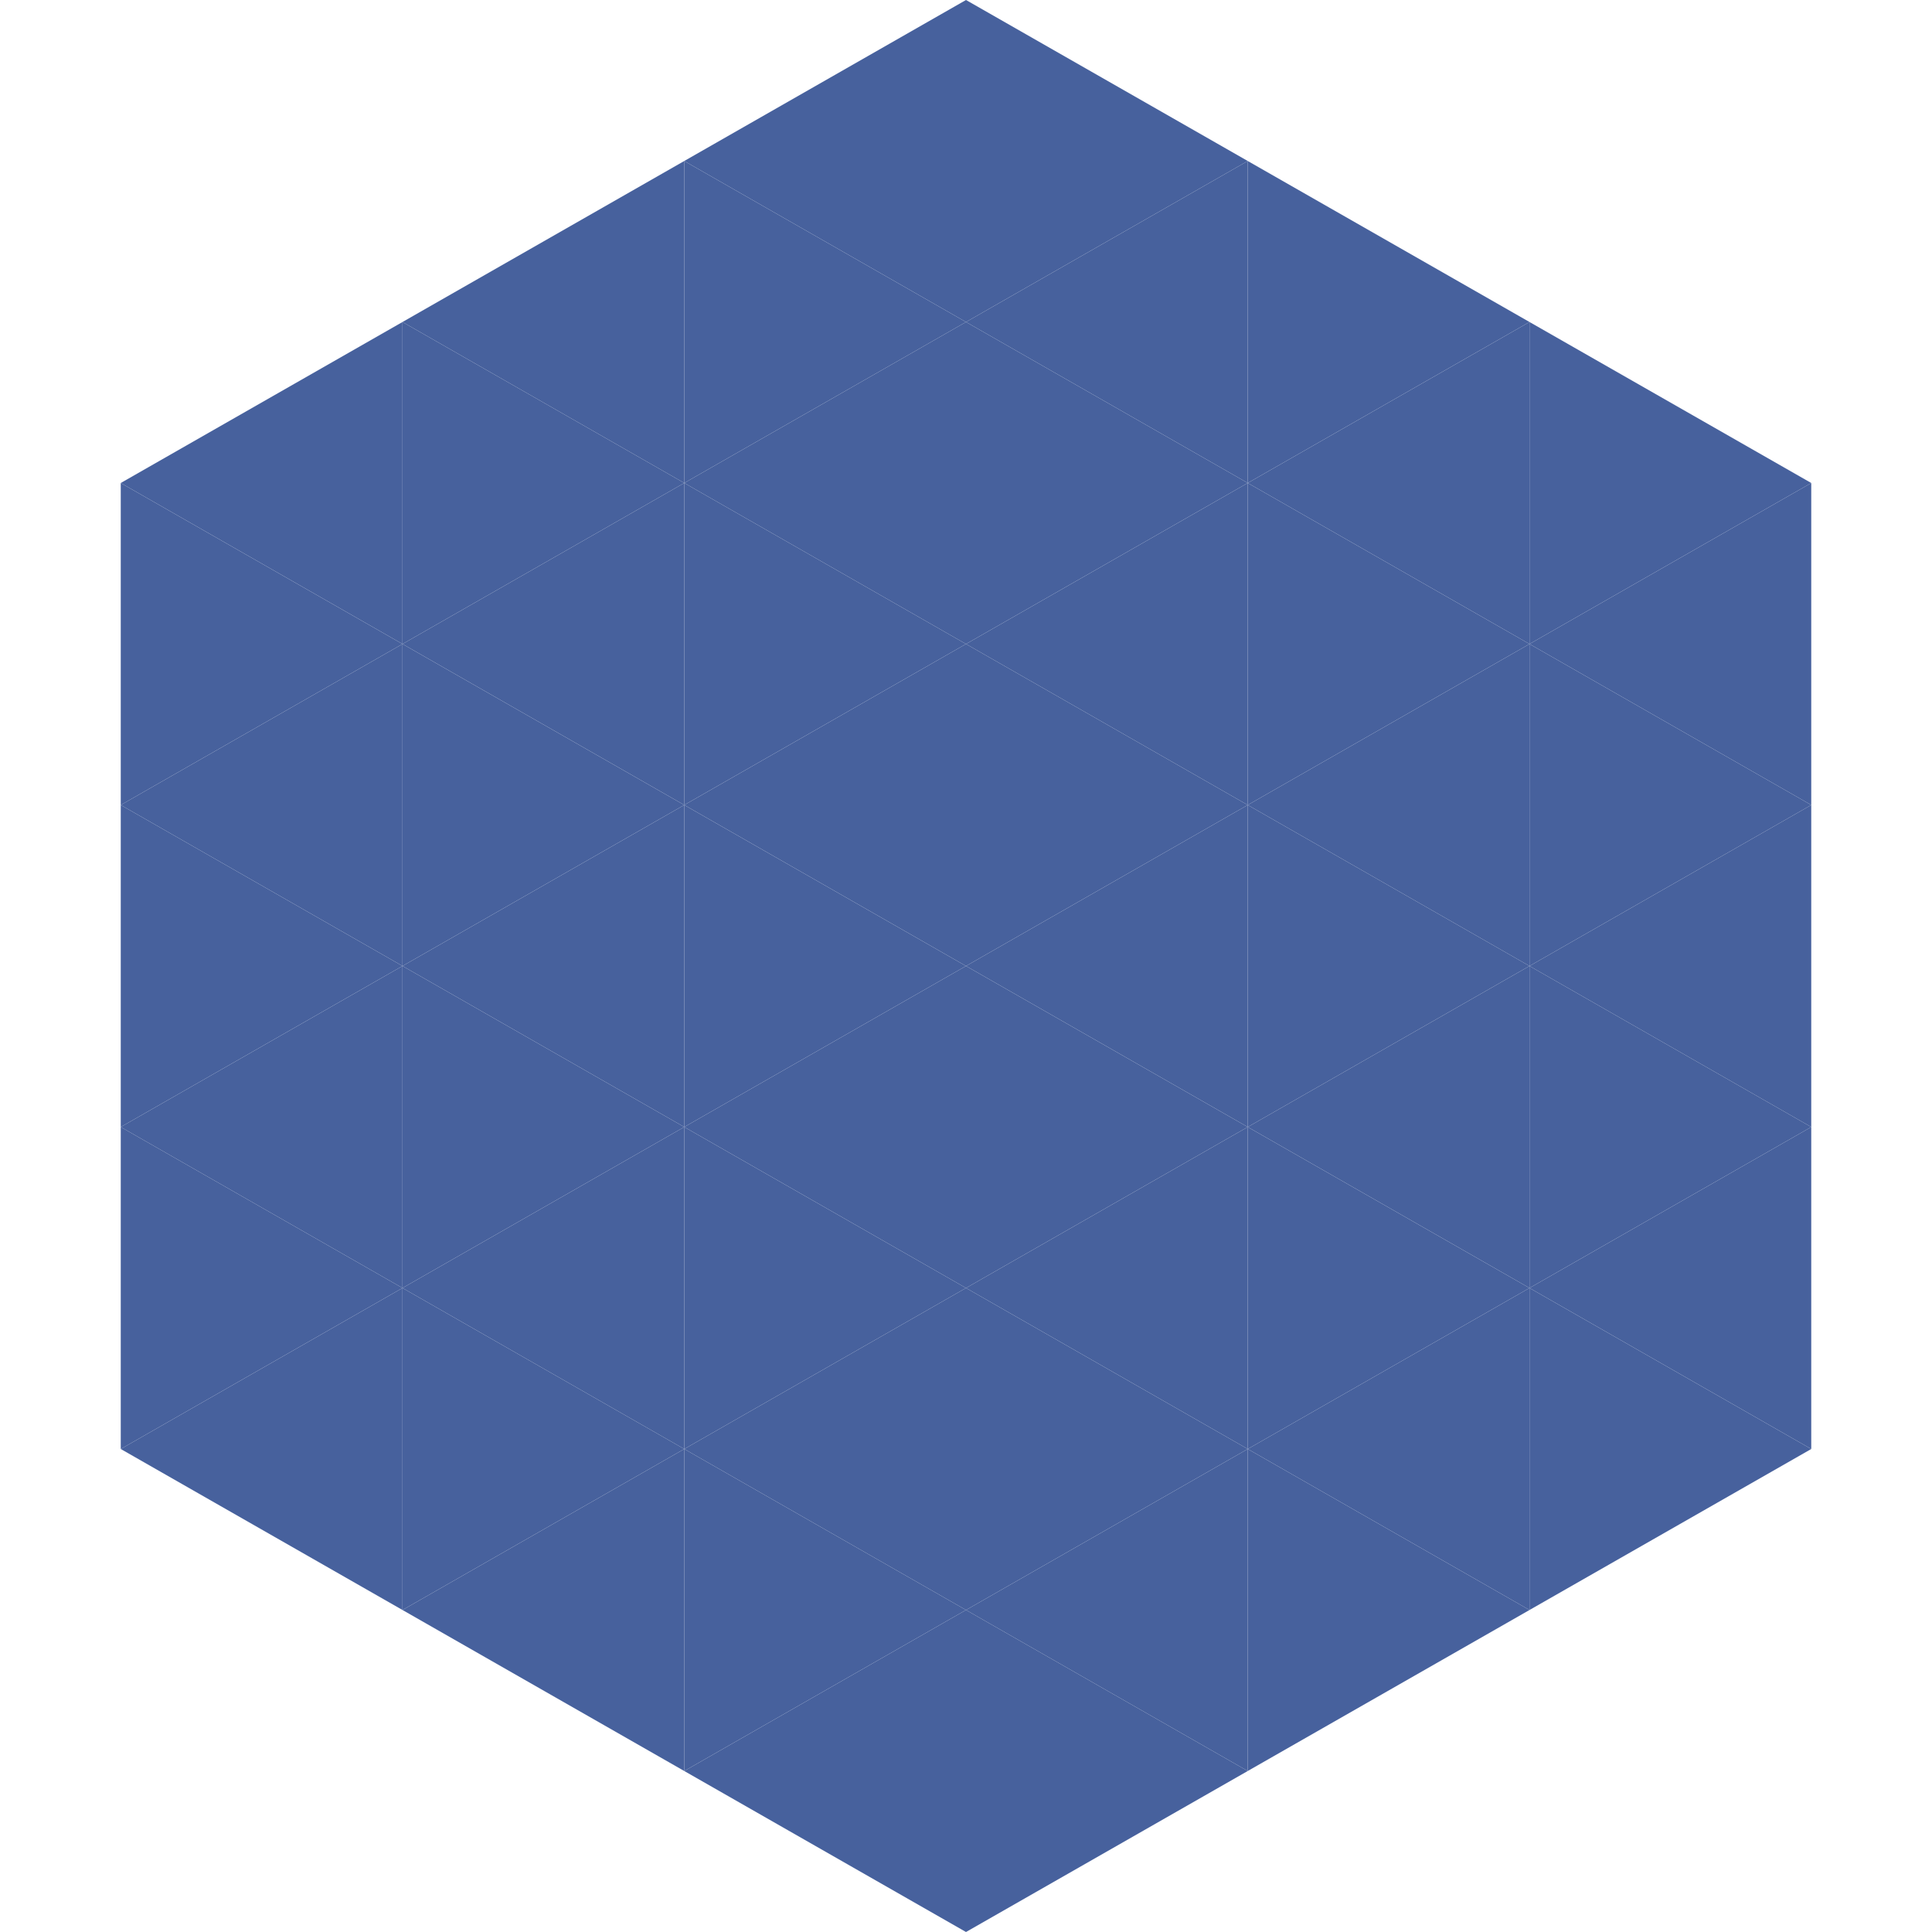
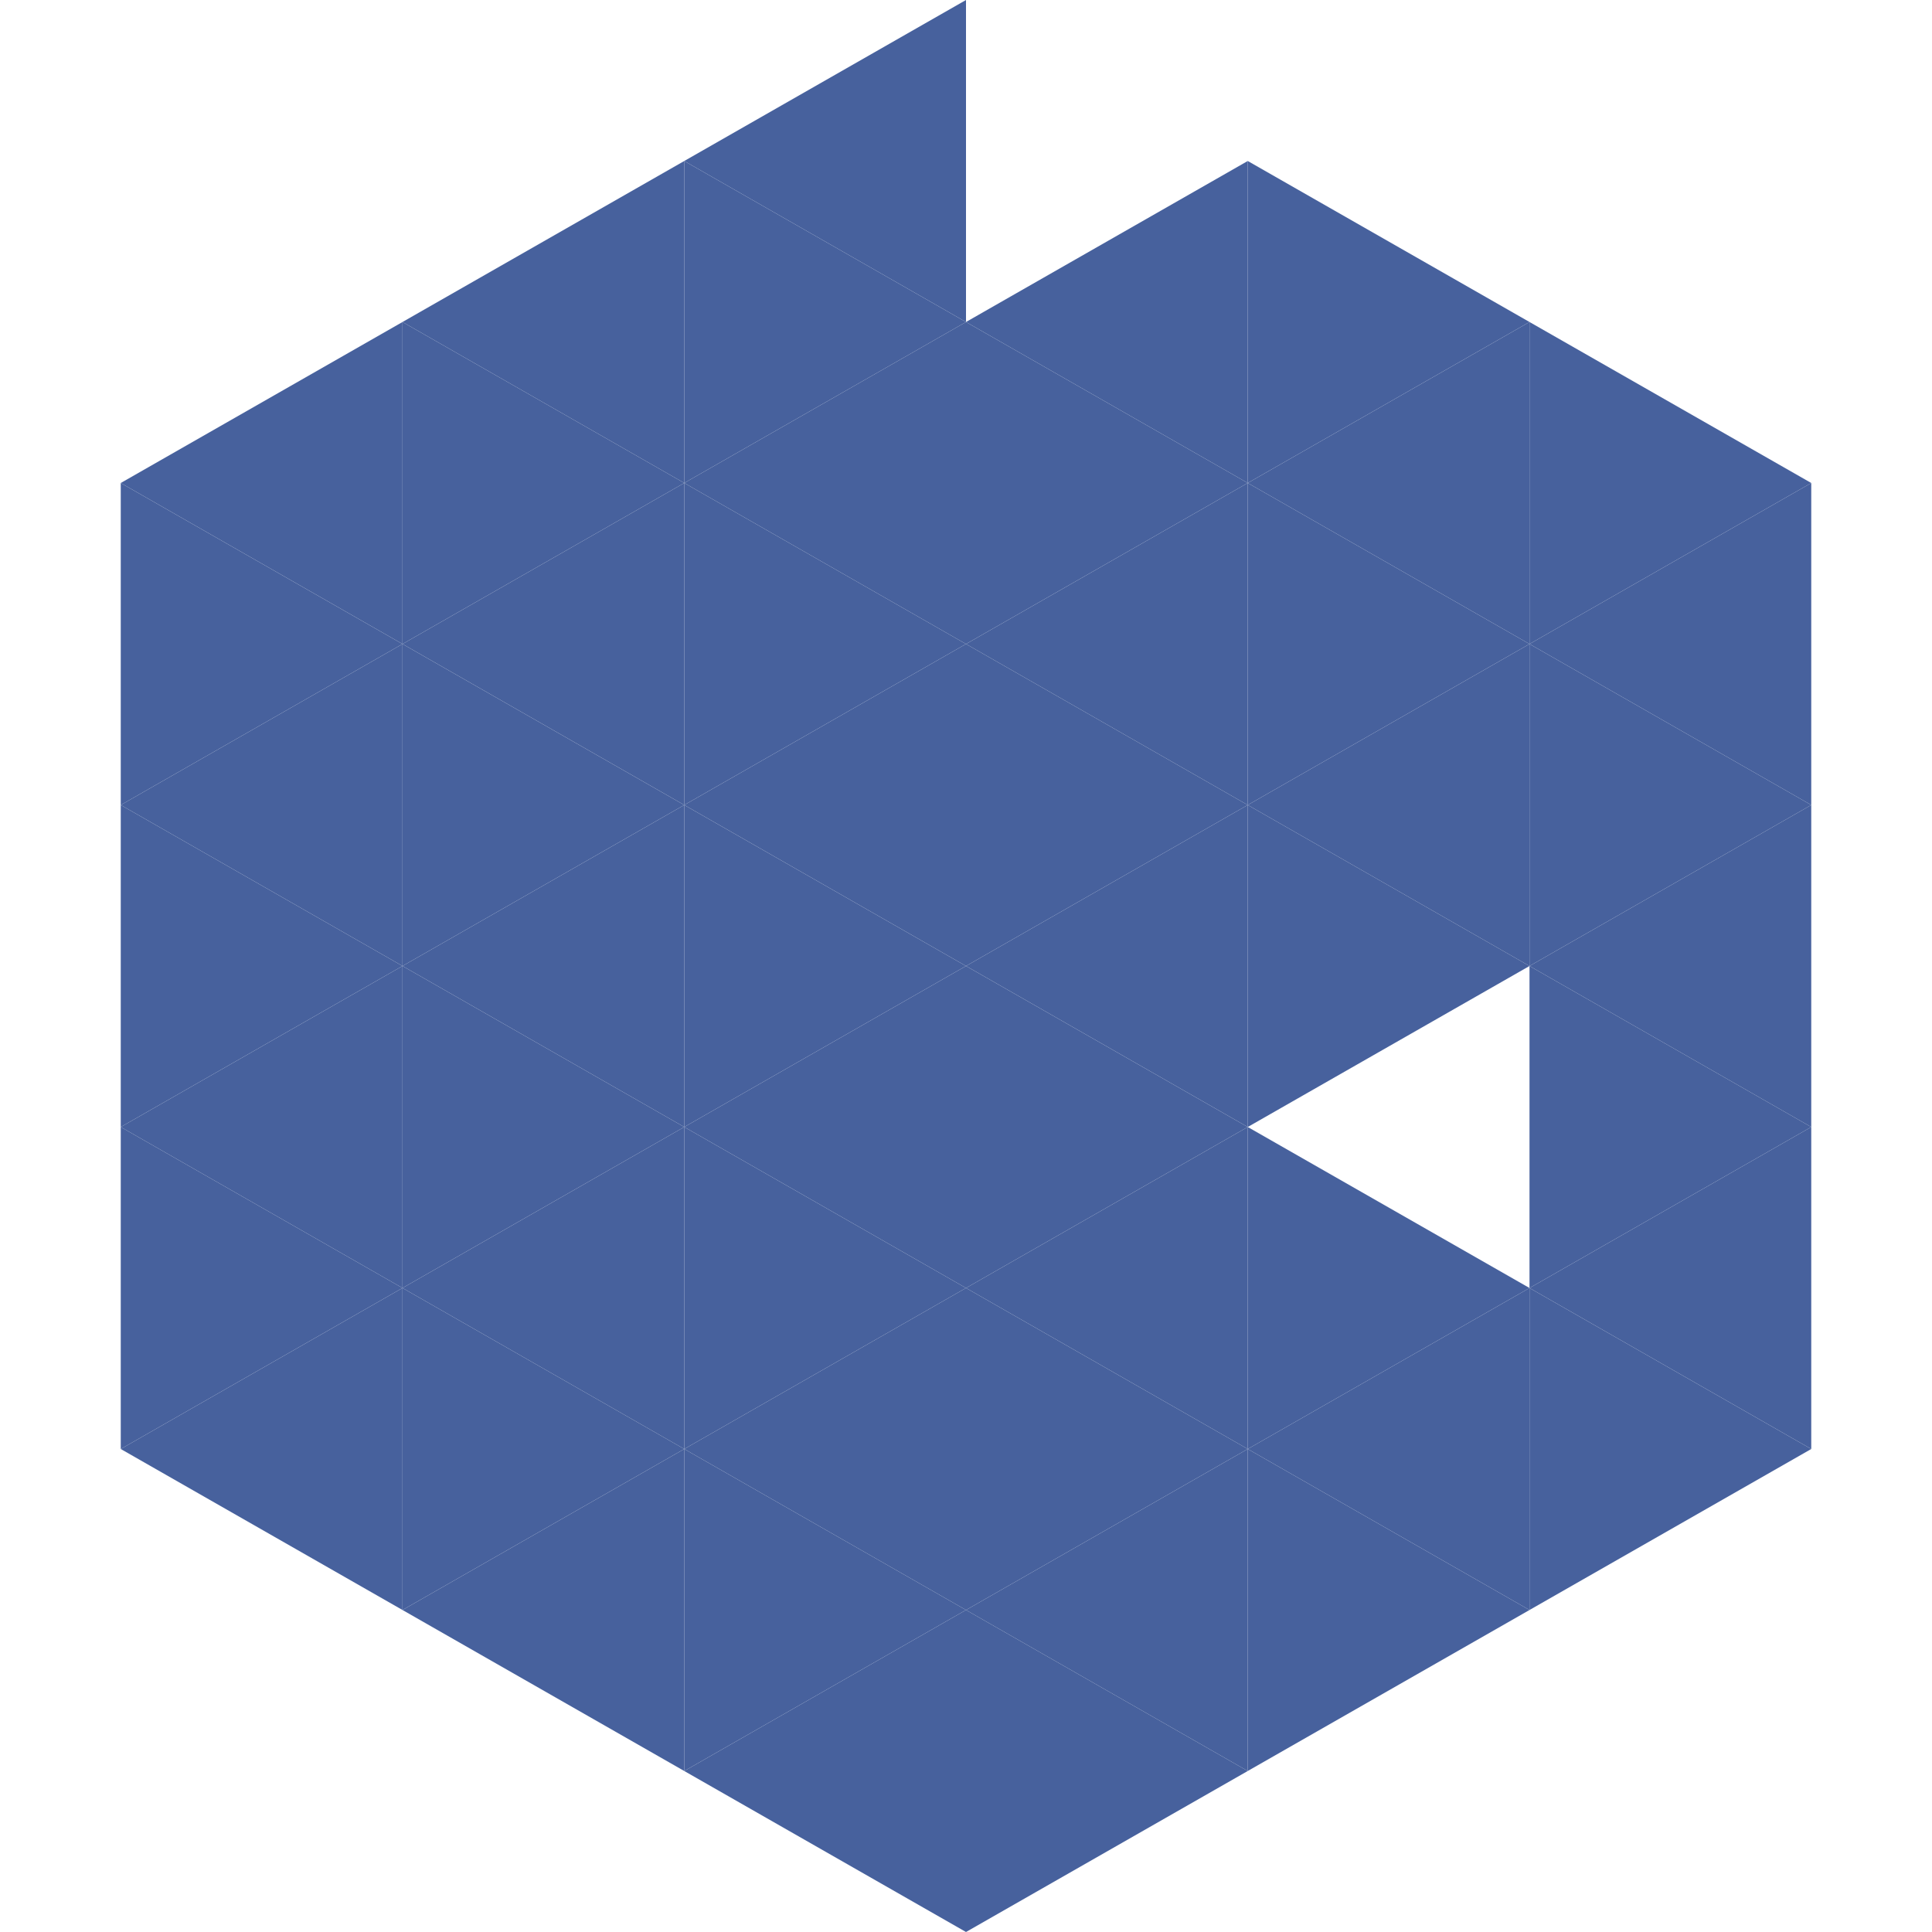
<svg xmlns="http://www.w3.org/2000/svg" width="240" height="240">
  <polygon points="50,40 15,60 50,80" style="fill:rgb(71,97,157)" />
  <polygon points="190,40 225,60 190,80" style="fill:rgb(71,97,157)" />
  <polygon points="15,60 50,80 15,100" style="fill:rgb(71,97,157)" />
  <polygon points="225,60 190,80 225,100" style="fill:rgb(71,97,157)" />
  <polygon points="50,80 15,100 50,120" style="fill:rgb(71,97,157)" />
  <polygon points="190,80 225,100 190,120" style="fill:rgb(71,97,157)" />
  <polygon points="15,100 50,120 15,140" style="fill:rgb(71,97,157)" />
  <polygon points="225,100 190,120 225,140" style="fill:rgb(71,97,157)" />
  <polygon points="50,120 15,140 50,160" style="fill:rgb(71,97,157)" />
  <polygon points="190,120 225,140 190,160" style="fill:rgb(71,97,157)" />
  <polygon points="15,140 50,160 15,180" style="fill:rgb(71,97,157)" />
  <polygon points="225,140 190,160 225,180" style="fill:rgb(71,97,157)" />
  <polygon points="50,160 15,180 50,200" style="fill:rgb(71,97,157)" />
  <polygon points="190,160 225,180 190,200" style="fill:rgb(71,97,157)" />
  <polygon points="15,180 50,200 15,220" style="fill:rgb(255,255,255); fill-opacity:0" />
  <polygon points="225,180 190,200 225,220" style="fill:rgb(255,255,255); fill-opacity:0" />
  <polygon points="50,0 85,20 50,40" style="fill:rgb(255,255,255); fill-opacity:0" />
  <polygon points="190,0 155,20 190,40" style="fill:rgb(255,255,255); fill-opacity:0" />
  <polygon points="85,20 50,40 85,60" style="fill:rgb(71,97,157)" />
  <polygon points="155,20 190,40 155,60" style="fill:rgb(71,97,157)" />
  <polygon points="50,40 85,60 50,80" style="fill:rgb(71,97,157)" />
  <polygon points="190,40 155,60 190,80" style="fill:rgb(71,97,157)" />
  <polygon points="85,60 50,80 85,100" style="fill:rgb(71,97,157)" />
  <polygon points="155,60 190,80 155,100" style="fill:rgb(71,97,157)" />
  <polygon points="50,80 85,100 50,120" style="fill:rgb(71,97,157)" />
  <polygon points="190,80 155,100 190,120" style="fill:rgb(71,97,157)" />
  <polygon points="85,100 50,120 85,140" style="fill:rgb(71,97,157)" />
  <polygon points="155,100 190,120 155,140" style="fill:rgb(71,97,157)" />
  <polygon points="50,120 85,140 50,160" style="fill:rgb(71,97,157)" />
-   <polygon points="190,120 155,140 190,160" style="fill:rgb(71,97,157)" />
  <polygon points="85,140 50,160 85,180" style="fill:rgb(71,97,157)" />
  <polygon points="155,140 190,160 155,180" style="fill:rgb(71,97,157)" />
  <polygon points="50,160 85,180 50,200" style="fill:rgb(71,97,157)" />
  <polygon points="190,160 155,180 190,200" style="fill:rgb(71,97,157)" />
  <polygon points="85,180 50,200 85,220" style="fill:rgb(71,97,157)" />
  <polygon points="155,180 190,200 155,220" style="fill:rgb(71,97,157)" />
  <polygon points="120,0 85,20 120,40" style="fill:rgb(71,97,157)" />
-   <polygon points="120,0 155,20 120,40" style="fill:rgb(71,97,157)" />
  <polygon points="85,20 120,40 85,60" style="fill:rgb(71,97,157)" />
  <polygon points="155,20 120,40 155,60" style="fill:rgb(71,97,157)" />
  <polygon points="120,40 85,60 120,80" style="fill:rgb(71,97,157)" />
  <polygon points="120,40 155,60 120,80" style="fill:rgb(71,97,157)" />
  <polygon points="85,60 120,80 85,100" style="fill:rgb(71,97,157)" />
  <polygon points="155,60 120,80 155,100" style="fill:rgb(71,97,157)" />
  <polygon points="120,80 85,100 120,120" style="fill:rgb(71,97,157)" />
  <polygon points="120,80 155,100 120,120" style="fill:rgb(71,97,157)" />
  <polygon points="85,100 120,120 85,140" style="fill:rgb(71,97,157)" />
  <polygon points="155,100 120,120 155,140" style="fill:rgb(71,97,157)" />
  <polygon points="120,120 85,140 120,160" style="fill:rgb(71,97,157)" />
  <polygon points="120,120 155,140 120,160" style="fill:rgb(71,97,157)" />
  <polygon points="85,140 120,160 85,180" style="fill:rgb(71,97,157)" />
  <polygon points="155,140 120,160 155,180" style="fill:rgb(71,97,157)" />
  <polygon points="120,160 85,180 120,200" style="fill:rgb(71,97,157)" />
  <polygon points="120,160 155,180 120,200" style="fill:rgb(71,97,157)" />
  <polygon points="85,180 120,200 85,220" style="fill:rgb(71,97,157)" />
  <polygon points="155,180 120,200 155,220" style="fill:rgb(71,97,157)" />
  <polygon points="120,200 85,220 120,240" style="fill:rgb(71,97,157)" />
  <polygon points="120,200 155,220 120,240" style="fill:rgb(71,97,157)" />
  <polygon points="85,220 120,240 85,260" style="fill:rgb(255,255,255); fill-opacity:0" />
  <polygon points="155,220 120,240 155,260" style="fill:rgb(255,255,255); fill-opacity:0" />
</svg>